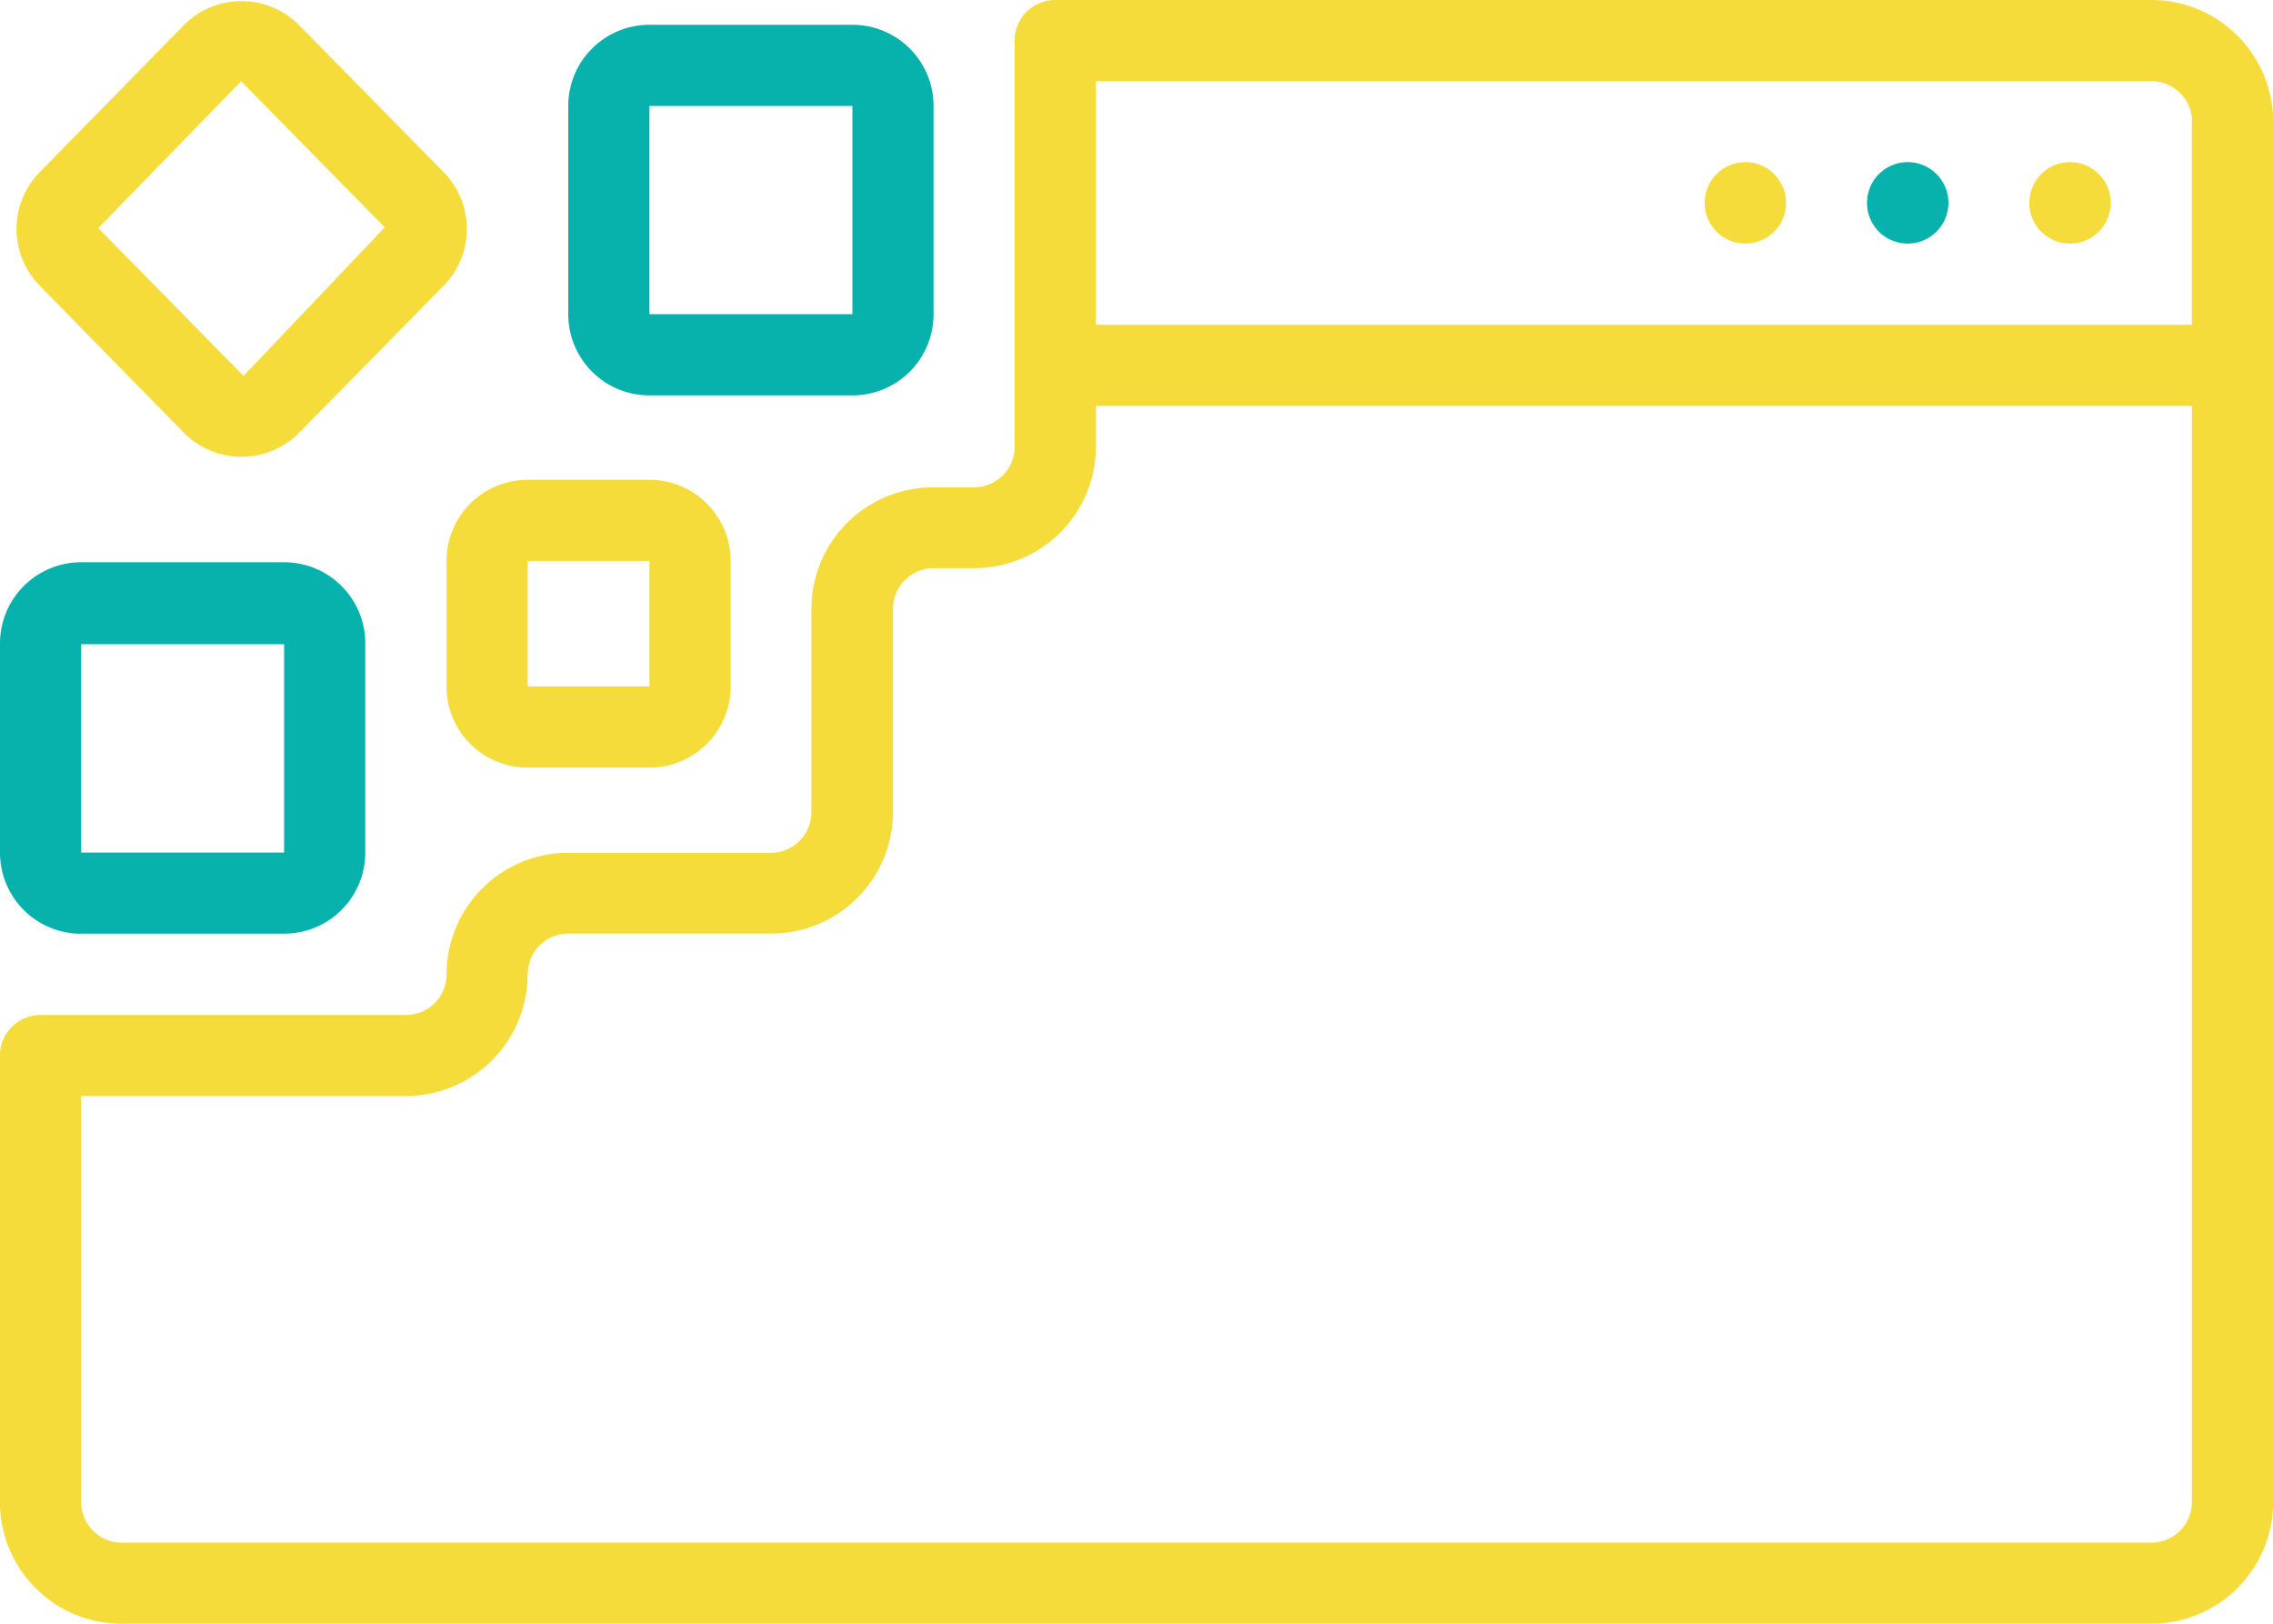
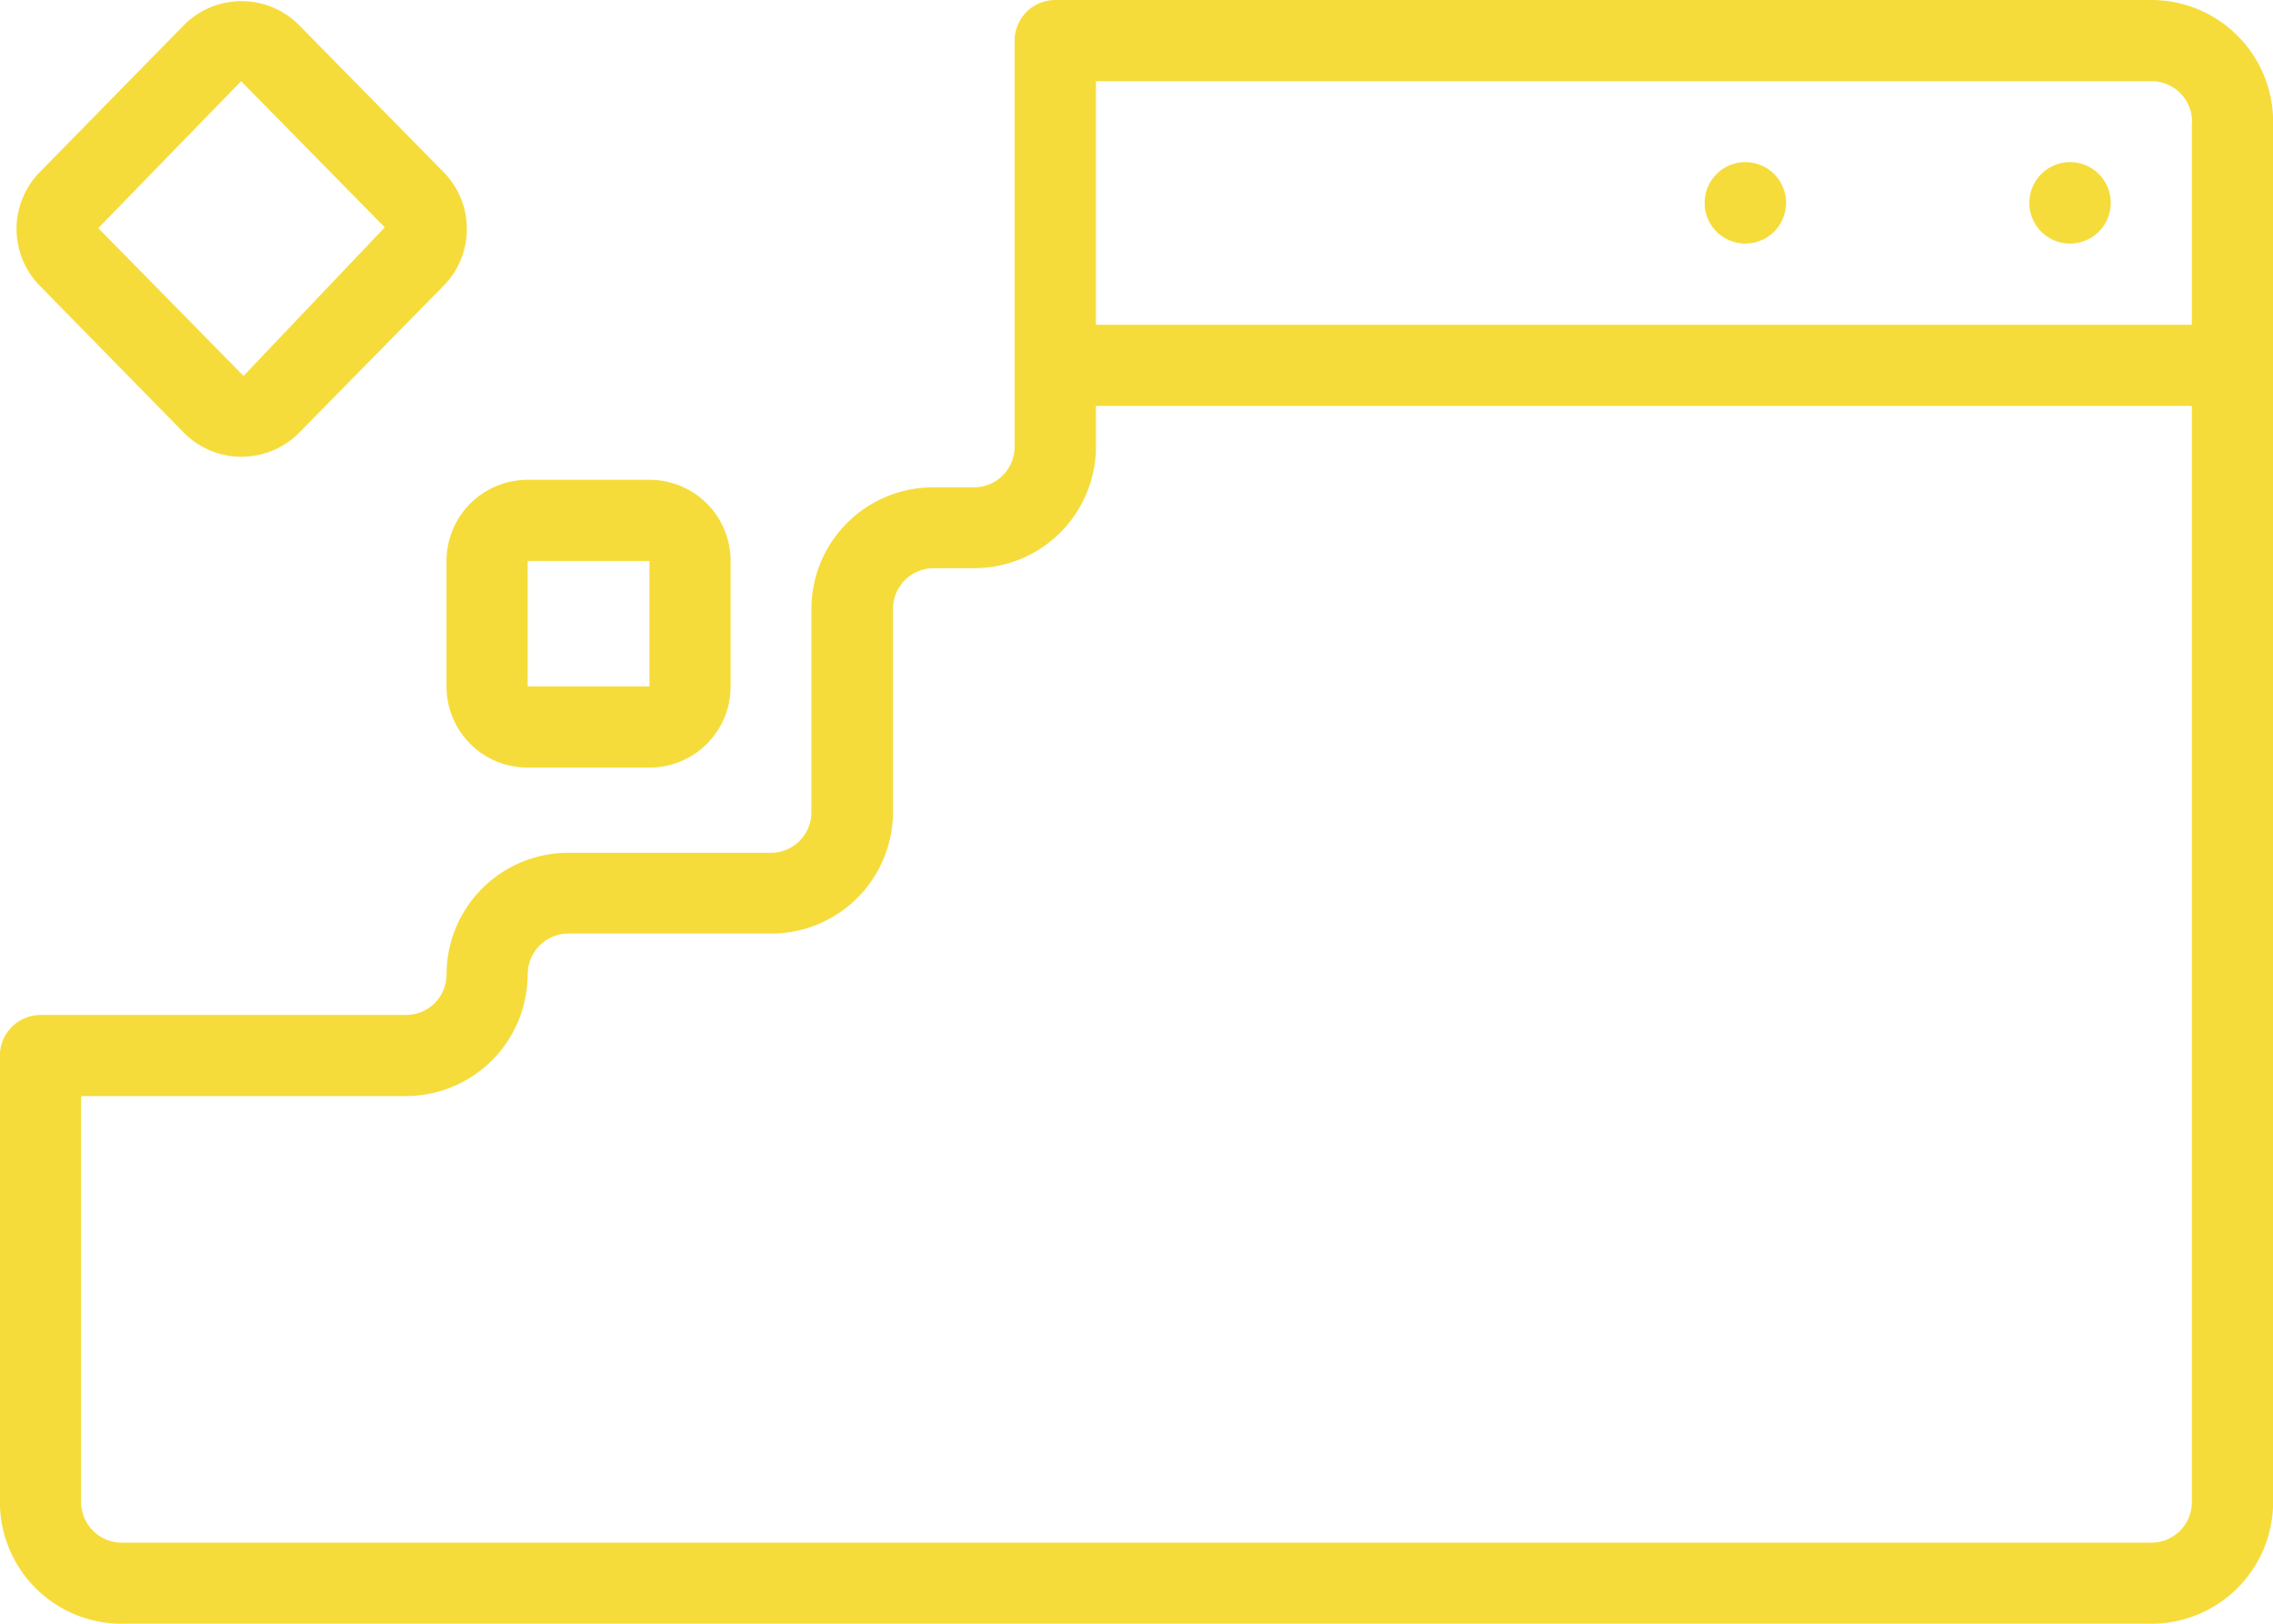
<svg xmlns="http://www.w3.org/2000/svg" width="89.331" height="63.808" viewBox="0 0 89.331 63.808">
  <g transform="translate(-6.25 -18.75)">
    <path d="M85.971,28.19a1.6,1.6,0,1,0-1.6-1.6A1.595,1.595,0,0,0,85.971,28.19Z" transform="translate(1.634 0.131)" fill="#f6dc3b" />
-     <path d="M79.721,28.19a1.6,1.6,0,1,0-1.6-1.6A1.595,1.595,0,0,0,79.721,28.19Z" transform="translate(1.504 0.131)" fill="#07b2ac" />
    <path d="M73.471,28.19a1.6,1.6,0,1,0-1.6-1.6A1.595,1.595,0,0,0,73.471,28.19Z" transform="translate(1.373 0.131)" fill="#f6dc3b" />
    <path d="M11.036,82.557H90.8a4.784,4.784,0,0,0,4.786-4.786V23.536A4.784,4.784,0,0,0,90.8,18.75H47.725a1.6,1.6,0,0,0-1.6,1.6V36.3a1.593,1.593,0,0,1-1.6,1.6h-1.6a4.784,4.784,0,0,0-4.786,4.786v7.976a1.593,1.593,0,0,1-1.6,1.6H28.583A4.784,4.784,0,0,0,23.8,57.035a1.593,1.593,0,0,1-1.6,1.6H7.846a1.6,1.6,0,0,0-1.6,1.6V77.772a4.784,4.784,0,0,0,4.786,4.786ZM92.391,23.536v7.976H49.321V21.941H90.8a1.593,1.593,0,0,1,1.6,1.6Zm-65.4,33.5a1.6,1.6,0,0,1,1.6-1.6H36.56a4.784,4.784,0,0,0,4.786-4.786V42.678a1.6,1.6,0,0,1,1.6-1.6h1.6A4.784,4.784,0,0,0,49.322,36.3V34.7H92.392V77.772a1.593,1.593,0,0,1-1.6,1.6H11.038a1.6,1.6,0,0,1-1.6-1.6V61.821H22.2a4.784,4.784,0,0,0,4.786-4.786Z" transform="translate(0 0)" fill="#f6dc3b" />
    <path d="M13.463,35.754a3.187,3.187,0,0,0,4.53,0l5.647-5.743a3.187,3.187,0,0,0,0-4.53l-5.647-5.743a3.187,3.187,0,0,0-4.53,0L7.832,25.48a3.187,3.187,0,0,0,0,4.53Zm2.249-13.814,5.647,5.743-5.551,5.838L10.1,27.714Z" transform="translate(0.013 0.001)" fill="#f6dc3b" />
-     <path d="M31.315,34.267h7.976a3.186,3.186,0,0,0,3.19-3.19V22.894a3.186,3.186,0,0,0-3.19-3.19H31.315a3.189,3.189,0,0,0-3.19,3.19v8.183a3.186,3.186,0,0,0,3.19,3.19Zm0-11.374h7.976v8.183H31.315Z" transform="translate(0.458 0.02)" fill="#07b2ac" />
-     <path d="M9.44,54.987h7.976a3.186,3.186,0,0,0,3.19-3.19V43.582a3.186,3.186,0,0,0-3.19-3.19H9.44a3.189,3.189,0,0,0-3.19,3.19V51.8a3.186,3.186,0,0,0,3.19,3.19Zm0-11.374h7.976V51.8H9.44Z" transform="translate(0 0.453)" fill="#07b2ac" />
    <path d="M23.438,45.338a3.186,3.186,0,0,0,3.19,3.19h4.786a3.186,3.186,0,0,0,3.19-3.19V40.409a3.186,3.186,0,0,0-3.19-3.19H26.628a3.189,3.189,0,0,0-3.19,3.19Zm3.19-4.929h4.786v4.929H26.628Z" transform="translate(0.36 0.386)" fill="#f6dc3b" />
  </g>
</svg>